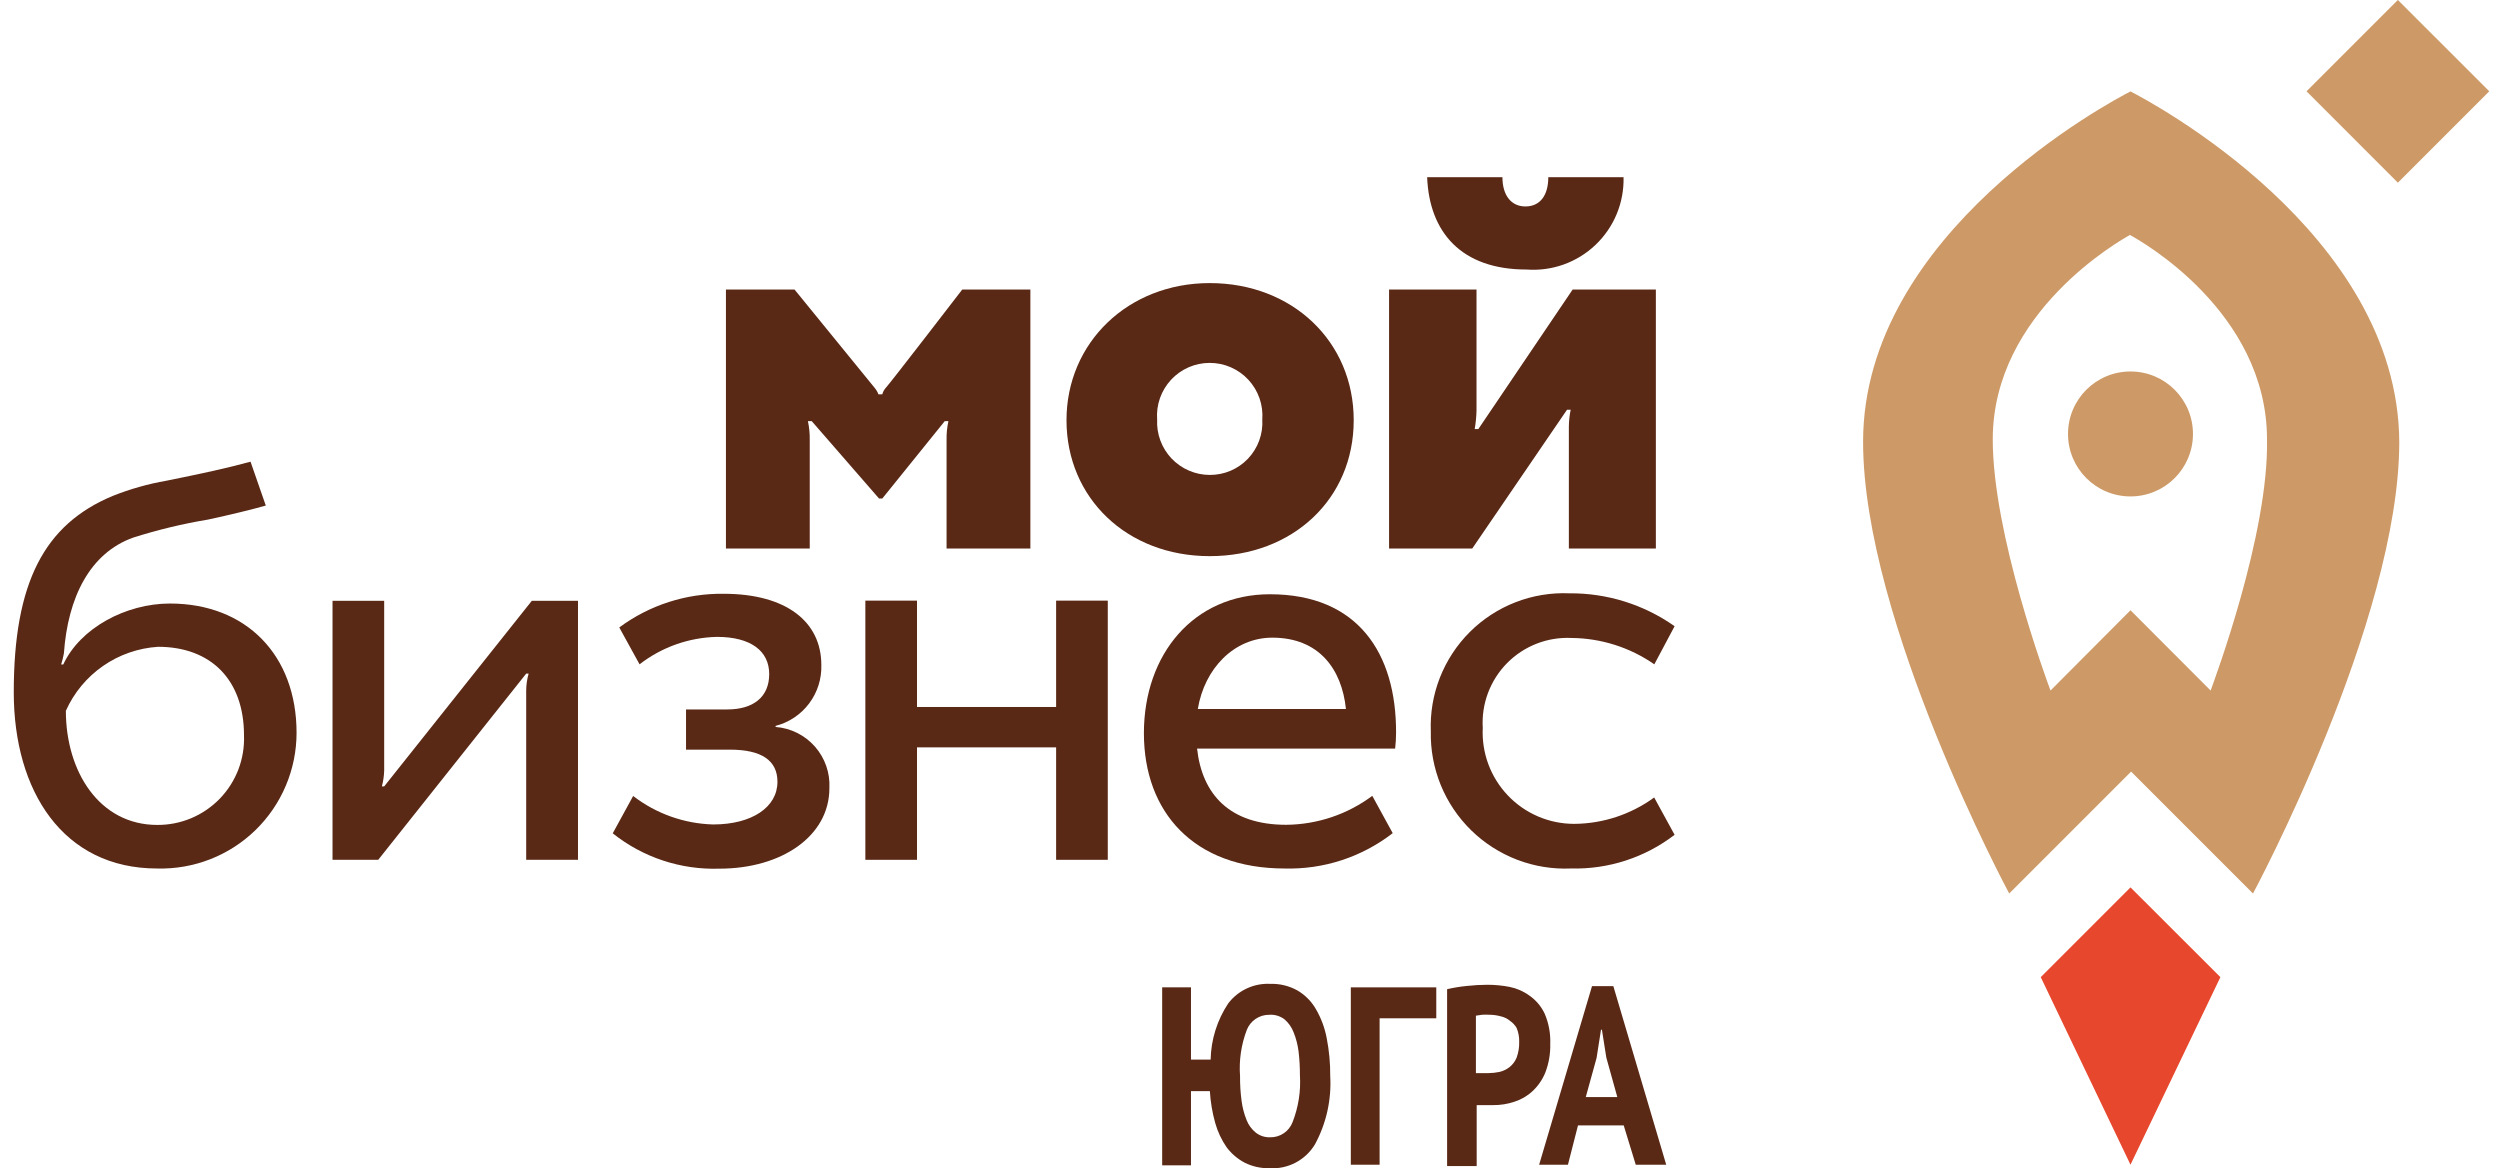
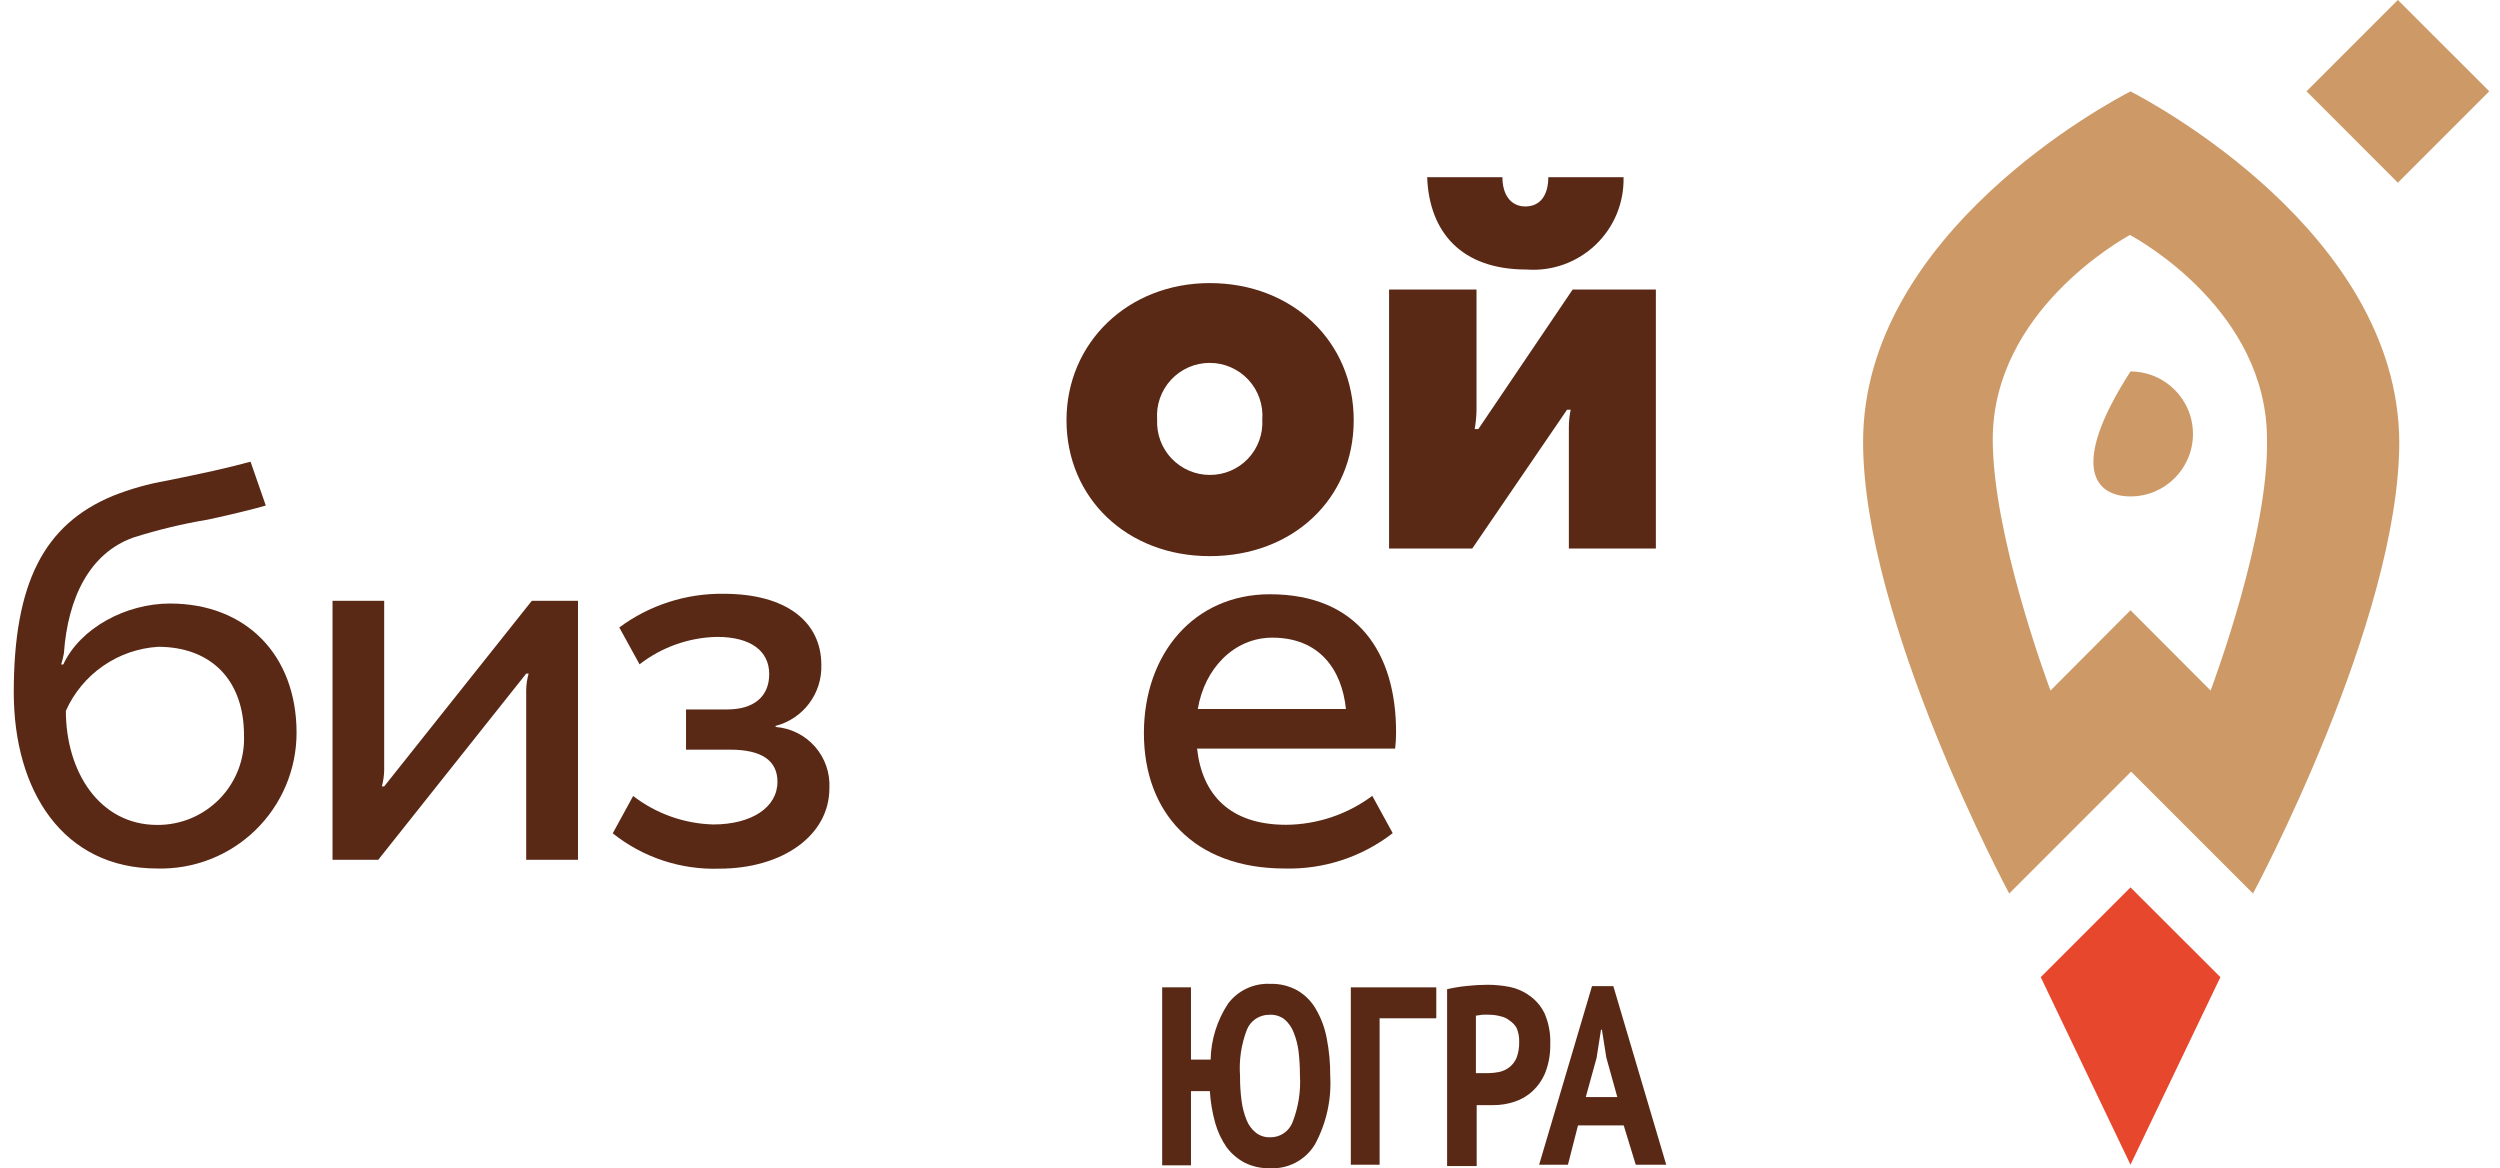
<svg xmlns="http://www.w3.org/2000/svg" width="107" height="50" viewBox="0 0 107 50" fill="none">
  <g clip-path="url(#clip0_19_834)">
    <path d="M95.033 41.822L91.185 37.98L87.344 41.822L91.185 49.849L95.033 41.822Z" fill="#E7472C" />
-     <path d="M91.185 21.247C92.662 21.247 93.859 20.05 93.859 18.573C93.859 17.096 92.662 15.899 91.185 15.899C89.708 15.899 88.511 17.096 88.511 18.573C88.511 20.05 89.708 21.247 91.185 21.247Z" fill="#CD9A67" />
+     <path d="M91.185 21.247C92.662 21.247 93.859 20.05 93.859 18.573C93.859 17.096 92.662 15.899 91.185 15.899C88.511 20.05 89.708 21.247 91.185 21.247Z" fill="#CD9A67" />
    <path d="M91.185 3.913C90.37 4.33 79.74 9.952 79.74 18.912C79.74 26.595 85.994 38.242 85.994 38.242L91.211 33.025L96.428 38.242C96.428 38.242 102.689 26.595 102.689 18.912C102.637 9.952 92 4.33 91.185 3.913ZM94.615 29.555L91.185 26.119L87.761 29.555C87.585 29.079 85.29 22.864 85.29 18.808C85.29 13.343 90.774 10.278 91.159 10.056C91.57 10.278 97.028 13.317 97.028 18.808C97.106 22.864 94.785 29.079 94.615 29.555Z" fill="#CD9A67" />
    <path d="M106.54 3.908L102.629 -0.002L98.719 3.908L102.629 7.819L106.54 3.908Z" fill="#CD9A67" />
    <path d="M66.267 7.584C66.267 8.373 65.908 8.836 65.288 8.836C64.669 8.836 64.304 8.347 64.304 7.584H61.082C61.173 9.938 62.543 11.536 65.334 11.536C65.873 11.576 66.414 11.503 66.922 11.322C67.431 11.14 67.896 10.854 68.288 10.481C68.679 10.109 68.988 9.659 69.195 9.16C69.402 8.661 69.501 8.124 69.488 7.584H66.267Z" fill="#5A2916" />
    <path d="M59.452 23.477V12.391H63.195V17.556C63.19 17.827 63.163 18.097 63.117 18.364H63.273L67.31 12.391H70.871V23.477H67.147V18.26C67.15 18.017 67.176 17.774 67.225 17.536H67.069L63.012 23.477H59.452Z" fill="#5A2916" />
    <path d="M51.776 12.116C55.311 12.116 57.939 14.614 57.939 17.985C57.939 21.357 55.33 23.803 51.776 23.803C48.222 23.803 45.646 21.305 45.646 17.985C45.646 14.666 48.28 12.116 51.776 12.116ZM51.776 20.327C52.082 20.329 52.385 20.268 52.667 20.149C52.949 20.029 53.203 19.853 53.414 19.631C53.625 19.409 53.788 19.146 53.893 18.859C53.999 18.571 54.044 18.265 54.026 17.959C54.049 17.65 54.009 17.338 53.906 17.045C53.804 16.751 53.642 16.482 53.431 16.254C53.22 16.026 52.964 15.845 52.679 15.72C52.394 15.596 52.087 15.532 51.776 15.532C51.465 15.532 51.158 15.596 50.873 15.72C50.588 15.845 50.332 16.026 50.121 16.254C49.91 16.482 49.748 16.751 49.645 17.045C49.543 17.338 49.502 17.65 49.526 17.959C49.511 18.264 49.558 18.569 49.664 18.855C49.771 19.142 49.934 19.403 50.144 19.625C50.355 19.846 50.608 20.022 50.888 20.143C51.169 20.264 51.471 20.326 51.776 20.327Z" fill="#5A2916" />
-     <path d="M41.185 12.391C41.185 12.391 38.074 16.434 37.924 16.584C37.847 16.667 37.791 16.768 37.761 16.877H37.598C37.557 16.77 37.497 16.671 37.422 16.584L34.005 12.391H31.07V23.477H34.657V18.834C34.662 18.562 34.635 18.291 34.579 18.025H34.742L37.624 21.338H37.761L40.435 18.025H40.592C40.534 18.291 40.508 18.562 40.513 18.834V23.477H44.1V12.391H41.185Z" fill="#5A2916" />
    <path d="M7.273 25.831C5.395 25.831 3.432 26.875 2.708 28.44H2.617C2.667 28.284 2.706 28.125 2.735 27.964C2.904 25.564 3.85 23.666 5.708 23.007C6.754 22.675 7.822 22.418 8.904 22.238C9.843 22.036 10.808 21.801 11.376 21.638L10.723 19.76C9.693 20.04 8.734 20.249 7.123 20.575C6.336 20.712 5.564 20.93 4.821 21.227C1.893 22.447 0.589 24.938 0.589 29.633C0.589 33.853 2.695 37.172 6.726 37.172C7.501 37.193 8.273 37.058 8.996 36.776C9.719 36.494 10.377 36.07 10.934 35.529C11.49 34.988 11.932 34.341 12.234 33.626C12.536 32.912 12.692 32.144 12.693 31.368C12.693 28.042 10.541 25.831 7.273 25.831ZM6.732 35.307C4.254 35.307 2.819 33.024 2.819 30.422C3.165 29.649 3.715 28.986 4.41 28.503C5.106 28.02 5.92 27.737 6.765 27.683C9.015 27.683 10.443 29.085 10.443 31.472C10.462 31.971 10.38 32.468 10.203 32.934C10.024 33.399 9.754 33.824 9.407 34.183C9.06 34.541 8.644 34.825 8.185 35.019C7.725 35.212 7.231 35.31 6.732 35.307Z" fill="#5A2916" />
    <path d="M16.443 33.657H16.345C16.405 33.431 16.438 33.199 16.443 32.966V25.714H14.232V36.8H16.188L22.521 28.831H22.625C22.559 29.065 22.523 29.306 22.521 29.549V36.8H24.738V25.714H22.762L16.443 33.657Z" fill="#5A2916" />
    <path d="M33.196 31.114V31.068C33.77 30.92 34.277 30.581 34.632 30.107C34.988 29.633 35.172 29.052 35.153 28.459C35.153 26.607 33.646 25.414 30.979 25.414C29.37 25.391 27.798 25.897 26.505 26.855L27.373 28.433C28.322 27.697 29.484 27.285 30.686 27.259C32.14 27.259 32.922 27.866 32.922 28.851C32.922 29.835 32.238 30.364 31.129 30.364H29.362V32.085H31.24C32.596 32.085 33.275 32.548 33.275 33.461C33.275 34.55 32.179 35.287 30.523 35.287C29.281 35.253 28.082 34.826 27.099 34.068L26.225 35.666C27.517 36.698 29.137 37.234 30.79 37.179C33.457 37.179 35.498 35.783 35.498 33.735C35.533 33.084 35.311 32.446 34.881 31.956C34.451 31.466 33.846 31.164 33.196 31.114Z" fill="#5A2916" />
-     <path d="M45.202 30.259H39.248V25.707H37.037V36.8H39.248V31.987H45.202V36.8H47.413V25.707H45.202V30.259Z" fill="#5A2916" />
    <path d="M54.352 25.434C51.091 25.434 48.959 27.997 48.959 31.381C48.959 34.766 51.098 37.172 54.984 37.172C56.654 37.217 58.288 36.682 59.608 35.659L58.734 34.062C57.669 34.856 56.379 35.29 55.05 35.301C52.624 35.301 51.45 33.996 51.235 32.04H59.712C59.739 31.81 59.752 31.579 59.752 31.349C59.758 27.97 58.128 25.434 54.352 25.434ZM51.267 30.344C51.548 28.629 52.806 27.292 54.456 27.292C56.458 27.292 57.43 28.642 57.606 30.344H51.267Z" fill="#5A2916" />
-     <path d="M67.375 35.261C66.844 35.261 66.319 35.154 65.831 34.945C65.343 34.736 64.903 34.431 64.537 34.046C64.171 33.662 63.887 33.207 63.702 32.71C63.517 32.212 63.436 31.682 63.462 31.152C63.432 30.643 63.508 30.134 63.687 29.656C63.867 29.179 64.144 28.745 64.502 28.382C64.86 28.019 65.29 27.736 65.765 27.55C66.24 27.364 66.749 27.281 67.258 27.305C68.527 27.316 69.763 27.709 70.805 28.433L71.673 26.802C70.355 25.872 68.779 25.38 67.166 25.394C66.381 25.361 65.597 25.491 64.864 25.776C64.131 26.061 63.465 26.494 62.908 27.049C62.352 27.605 61.916 28.269 61.628 29.001C61.341 29.733 61.208 30.516 61.239 31.302C61.222 32.089 61.367 32.871 61.664 33.6C61.962 34.329 62.406 34.989 62.969 35.539C63.532 36.089 64.202 36.518 64.938 36.799C65.673 37.08 66.458 37.206 67.245 37.171C68.842 37.212 70.405 36.703 71.673 35.73L70.799 34.132C69.804 34.858 68.607 35.253 67.375 35.261Z" fill="#5A2916" />
    <path d="M50.974 45.35H51.815C51.833 44.495 52.093 43.663 52.565 42.95C52.773 42.675 53.045 42.454 53.358 42.308C53.67 42.161 54.014 42.093 54.358 42.109C54.766 42.095 55.169 42.192 55.526 42.389C55.857 42.582 56.131 42.859 56.321 43.191C56.546 43.577 56.702 43.998 56.784 44.437C56.888 44.97 56.938 45.511 56.934 46.054C56.992 47.07 56.766 48.081 56.282 48.976C56.082 49.31 55.793 49.582 55.448 49.763C55.103 49.943 54.715 50.025 54.326 50C53.962 50.007 53.602 49.926 53.276 49.765C52.974 49.607 52.712 49.384 52.506 49.113C52.283 48.793 52.116 48.438 52.011 48.063C51.886 47.618 51.81 47.161 51.782 46.7H50.974V49.876H49.741V42.259H50.974V45.35ZM53.074 46.054C53.071 46.407 53.092 46.761 53.139 47.111C53.175 47.395 53.247 47.673 53.354 47.939C53.437 48.151 53.574 48.338 53.752 48.48C53.925 48.614 54.14 48.683 54.358 48.676C54.567 48.681 54.772 48.621 54.945 48.504C55.118 48.387 55.25 48.219 55.324 48.024C55.572 47.387 55.679 46.704 55.637 46.022C55.638 45.679 55.618 45.337 55.578 44.998C55.543 44.72 55.473 44.449 55.369 44.189C55.287 43.972 55.153 43.78 54.978 43.628C54.791 43.486 54.56 43.417 54.326 43.433C54.118 43.43 53.914 43.492 53.741 43.608C53.569 43.724 53.436 43.891 53.361 44.085C53.123 44.712 53.025 45.385 53.074 46.054Z" fill="#5A2916" />
    <path d="M61.473 43.583H59.047V49.85H57.815V42.259H61.473V43.583Z" fill="#5A2916" />
    <path d="M61.936 42.337C62.209 42.274 62.486 42.228 62.765 42.2C63.066 42.166 63.368 42.149 63.671 42.148C63.986 42.149 64.301 42.179 64.61 42.239C64.916 42.3 65.206 42.427 65.458 42.611C65.739 42.806 65.964 43.071 66.11 43.38C66.287 43.791 66.369 44.237 66.351 44.684C66.361 45.098 66.29 45.51 66.143 45.897C66.021 46.202 65.834 46.475 65.595 46.699C65.371 46.908 65.104 47.064 64.812 47.156C64.522 47.253 64.218 47.301 63.912 47.299H63.56C63.488 47.299 63.417 47.299 63.345 47.299H63.202V49.908H61.936V42.337ZM63.769 43.432C63.656 43.425 63.543 43.425 63.43 43.432L63.169 43.471V45.93H63.273H63.43H63.697C63.859 45.929 64.021 45.911 64.18 45.878C64.334 45.841 64.478 45.773 64.604 45.676C64.738 45.569 64.844 45.43 64.91 45.271C64.99 45.052 65.028 44.82 65.021 44.587C65.027 44.383 64.989 44.181 64.91 43.993C64.839 43.874 64.744 43.772 64.63 43.693C64.513 43.596 64.374 43.529 64.225 43.497C64.077 43.456 63.923 43.434 63.769 43.432Z" fill="#5A2916" />
    <path d="M69.495 48.168H67.538L67.108 49.85H65.875L68.138 42.207H69.051L71.314 49.85H70.01L69.495 48.168ZM67.871 46.955H69.221L68.751 45.266L68.562 44.072H68.523L68.334 45.279L67.871 46.955Z" fill="#5A2916" />
  </g>
  <defs>
    <clipPath id="clip0_19_834">
      <rect width="105.961" height="50" fill="white" transform="translate(0.589)" />
    </clipPath>
  </defs>
</svg>